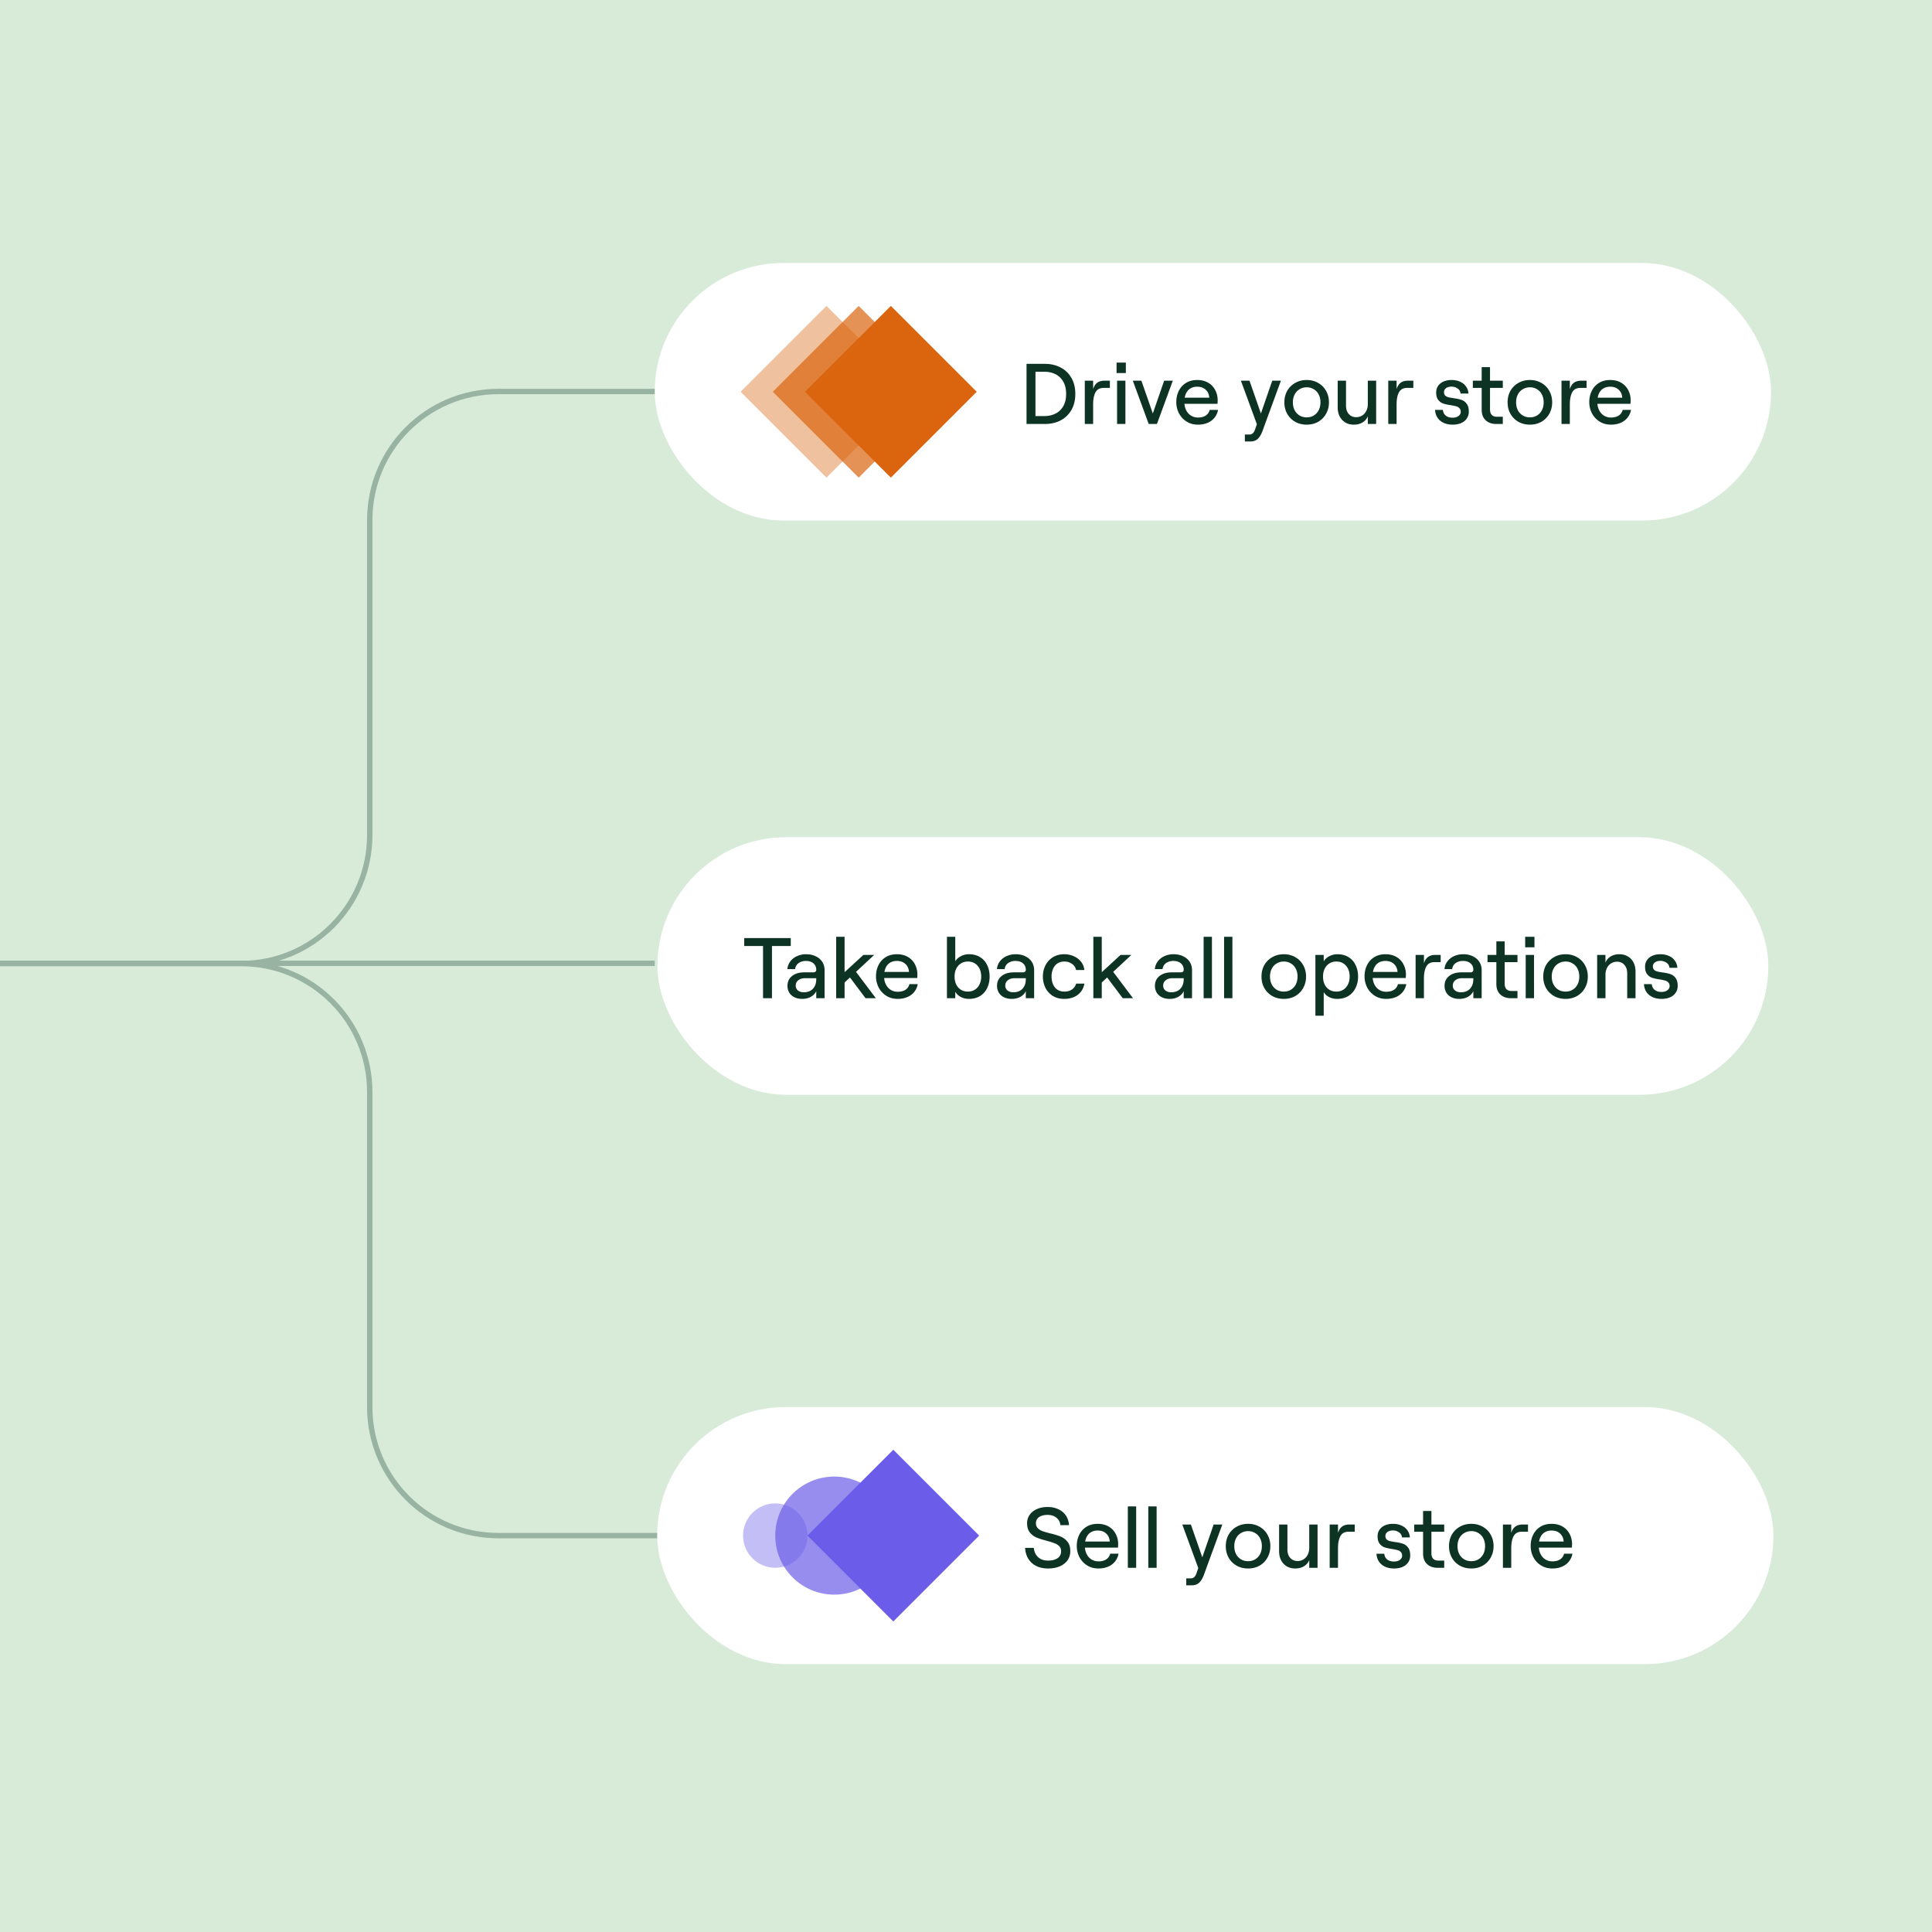
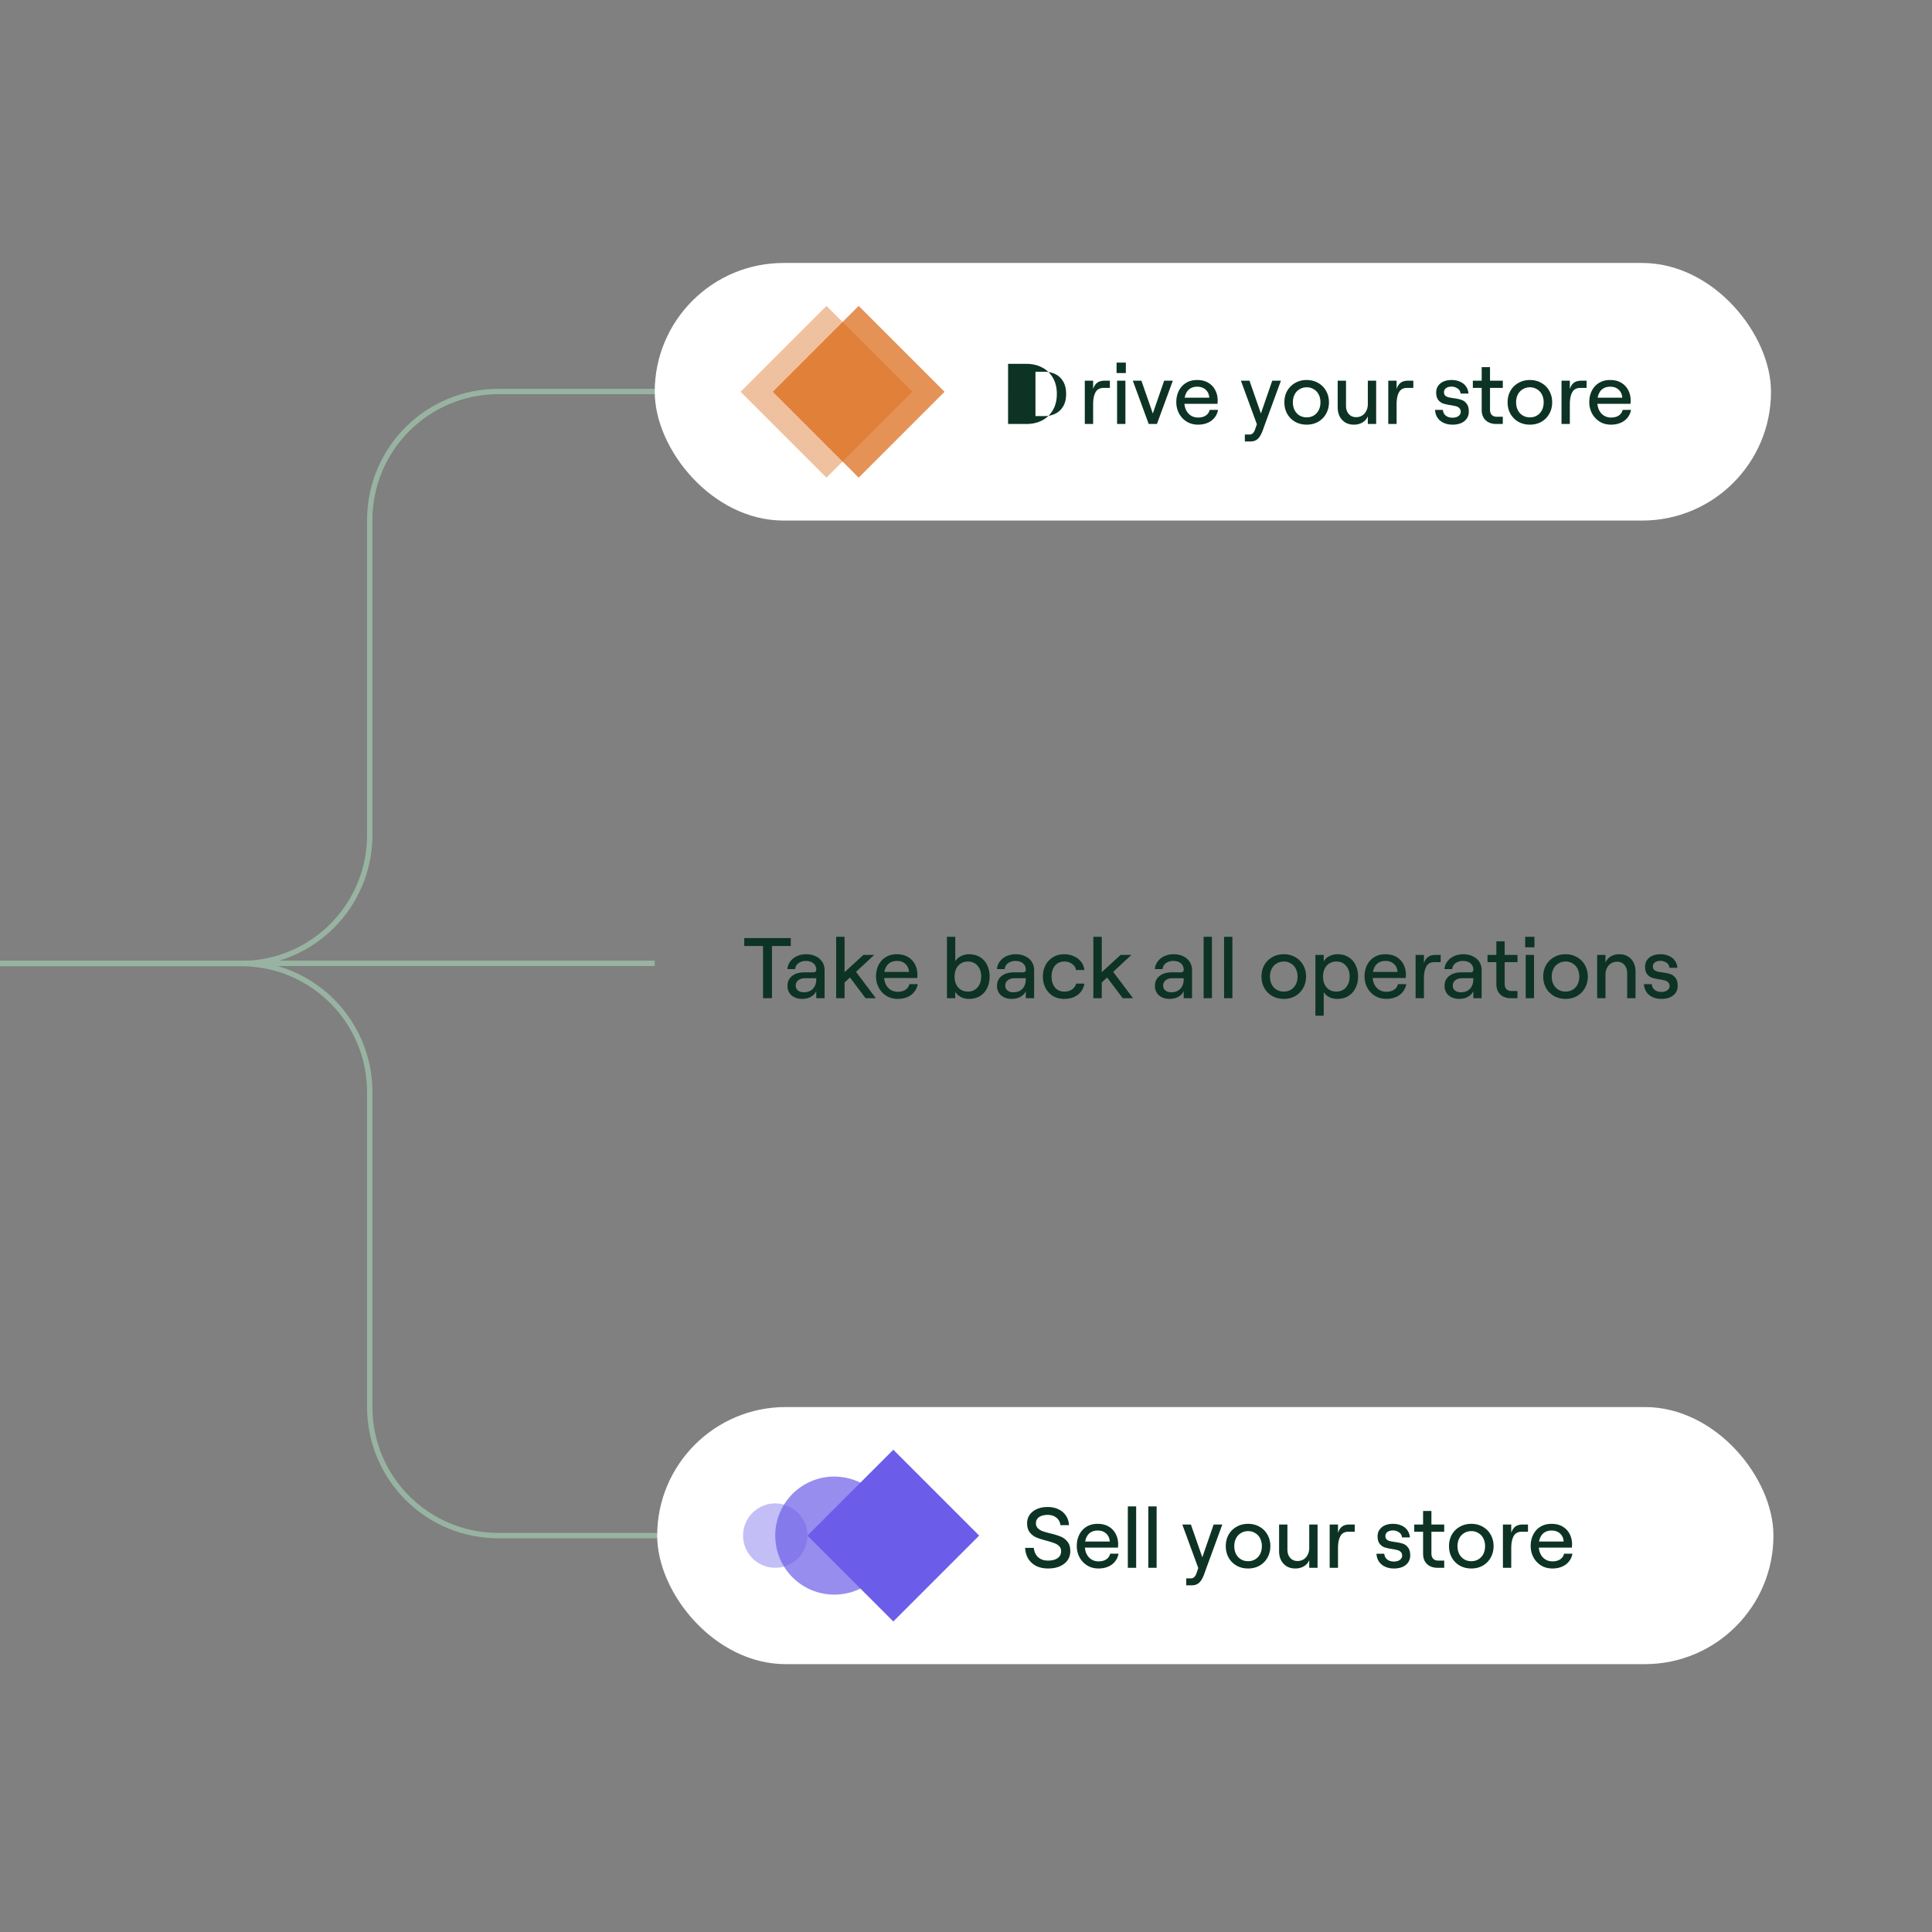
<svg xmlns="http://www.w3.org/2000/svg" width="360" height="360" fill="none">
  <rect width="100%" height="100%" fill="#808080" stroke="none" />
  <g clip-path="url(#a)">
-     <path fill="#D8EBD9" d="M0 0h360v360H0z" />
    <path d="M-51 179.544h95.944c13.234 0 23.953-10.719 23.953-23.953V96.906c0-13.234 10.72-23.953 23.953-23.953h65.74M-51 179.544h95.944c13.234 0 23.953 10.719 23.953 23.954v58.685c0 13.234 10.72 23.953 23.953 23.953h65.74" stroke="#98B3A1" stroke-miterlimit="10" />
-     <rect x="122.5" y="156" width="207" height="48" rx="24" fill="#fff" />
    <path d="M142.18 176.272h-3.504V174.8h8.672v1.472h-3.504V186h-1.664v-9.728Zm7.293 9.856c-.544 0-1.024-.101-1.44-.304a2.26 2.26 0 0 1-.96-.848 2.438 2.438 0 0 1-.336-1.28c0-.768.282-1.376.848-1.824.565-.459 1.328-.688 2.288-.688h1.68c.181 0 .314-.043.4-.128a.447.447 0 0 0 .144-.352c0-.501-.176-.901-.528-1.2-.342-.299-.816-.448-1.424-.448-.363 0-.694.069-.992.208a1.643 1.643 0 0 0-.704.544 1.474 1.474 0 0 0-.288.768h-1.44c.042-.523.218-.992.528-1.408.309-.427.72-.757 1.232-.992a3.98 3.98 0 0 1 1.712-.368c.693 0 1.296.128 1.808.384.522.245.928.592 1.216 1.04.288.448.432.971.432 1.568v5.2h-1.552v-1.312c-.203.437-.539.789-1.008 1.056-.47.256-1.008.384-1.616.384Zm.304-1.232c.725 0 1.29-.219 1.696-.656.416-.437.624-1.029.624-1.776v-.192h-2.08c-.523 0-.944.128-1.264.384-.32.245-.48.581-.48 1.008 0 .373.138.672.416.896.277.224.64.336 1.088.336Zm7.167-3.344 3.936-3.616h2.016l-5.968 5.552.016-1.936Zm-1.136-6.992h1.568V186h-1.568v-11.44Zm2.192 7.072 1.312-.8L163.2 186h-1.92l-3.28-4.368Zm9.281 4.496c-.811 0-1.52-.192-2.128-.576a4.023 4.023 0 0 1-1.424-1.536 4.495 4.495 0 0 1-.496-2.096c0-.768.154-1.461.464-2.08a3.557 3.557 0 0 1 1.344-1.488c.586-.363 1.28-.544 2.08-.544s1.488.171 2.064.512a3.363 3.363 0 0 1 1.312 1.392c.298.576.448 1.216.448 1.92l-.032.608h-6.784v-1.136h5.248c-.043-.629-.267-1.125-.672-1.488-.395-.373-.923-.56-1.584-.56-.491 0-.918.112-1.28.336-.352.213-.624.533-.816.96-.192.416-.288.933-.288 1.552 0 .565.106 1.067.32 1.504.213.437.512.779.896 1.024s.826.368 1.328.368c.586 0 1.066-.123 1.44-.368.373-.245.618-.597.736-1.056h1.552a3.183 3.183 0 0 1-.656 1.456 3.208 3.208 0 0 1-1.296.96c-.523.224-1.115.336-1.776.336Zm13.248 0c-.534 0-1.03-.117-1.488-.352a2.554 2.554 0 0 1-1.04-.976v1.2h-1.552v-11.44h1.552v4.56c.234-.395.581-.709 1.04-.944a3.14 3.14 0 0 1 1.504-.368c.81 0 1.504.181 2.08.544a3.387 3.387 0 0 1 1.312 1.472c.309.629.464 1.344.464 2.144s-.155 1.515-.464 2.144a3.462 3.462 0 0 1-1.328 1.488c-.576.352-1.27.528-2.08.528Zm-.176-1.36c.49 0 .922-.117 1.296-.352.373-.235.661-.56.864-.976.213-.427.32-.917.32-1.472 0-.843-.23-1.52-.688-2.032-.448-.512-1.046-.768-1.792-.768-.491 0-.923.117-1.296.352a2.41 2.41 0 0 0-.88.992c-.203.416-.304.901-.304 1.456 0 .843.224 1.52.672 2.032.458.512 1.061.768 1.808.768Zm8.167 1.36c-.544 0-1.024-.101-1.44-.304a2.26 2.26 0 0 1-.96-.848 2.438 2.438 0 0 1-.336-1.28c0-.768.282-1.376.848-1.824.565-.459 1.328-.688 2.288-.688h1.68c.181 0 .314-.043.4-.128a.447.447 0 0 0 .144-.352c0-.501-.176-.901-.528-1.2-.342-.299-.816-.448-1.424-.448-.363 0-.694.069-.992.208a1.643 1.643 0 0 0-.704.544 1.474 1.474 0 0 0-.288.768h-1.44c.042-.523.218-.992.528-1.408.309-.427.72-.757 1.232-.992a3.98 3.98 0 0 1 1.712-.368c.693 0 1.296.128 1.808.384.522.245.928.592 1.216 1.04.288.448.432.971.432 1.568v5.2h-1.552v-1.312c-.203.437-.539.789-1.008 1.056-.47.256-1.008.384-1.616.384Zm.304-1.232c.725 0 1.29-.219 1.696-.656.416-.437.624-1.029.624-1.776v-.192h-2.08c-.523 0-.944.128-1.264.384-.32.245-.48.581-.48 1.008 0 .373.138.672.416.896.277.224.64.336 1.088.336Zm9.487 1.232c-.822 0-1.536-.187-2.144-.56a3.851 3.851 0 0 1-1.376-1.52 4.706 4.706 0 0 1-.464-2.08c0-.747.154-1.435.464-2.064a3.71 3.71 0 0 1 1.376-1.52c.608-.384 1.322-.576 2.144-.576.629 0 1.216.123 1.76.368a3.366 3.366 0 0 1 1.36 1.024c.352.437.56.955.624 1.552h-1.552c-.075-.459-.32-.837-.736-1.136-.406-.299-.88-.448-1.424-.448-.523 0-.966.123-1.328.368a2.28 2.28 0 0 0-.8 1.008 3.594 3.594 0 0 0-.272 1.424c0 .811.208 1.483.624 2.016.416.523 1.013.784 1.792.784.544 0 1.008-.133 1.392-.4.384-.267.64-.629.768-1.088h1.536a3.169 3.169 0 0 1-.624 1.488 3.406 3.406 0 0 1-1.296 1.008c-.534.235-1.142.352-1.824.352Zm6.555-4.576 3.936-3.616h2.016l-5.968 5.552.016-1.936Zm-1.136-6.992h1.568V186h-1.568v-11.44Zm2.192 7.072 1.312-.8 3.888 5.168h-1.92l-3.28-4.368Zm12.02 4.496c-.544 0-1.024-.101-1.44-.304a2.26 2.26 0 0 1-.96-.848 2.438 2.438 0 0 1-.336-1.28c0-.768.282-1.376.848-1.824.565-.459 1.328-.688 2.288-.688h1.68c.181 0 .314-.043.4-.128a.447.447 0 0 0 .144-.352c0-.501-.176-.901-.528-1.2-.342-.299-.816-.448-1.424-.448-.363 0-.694.069-.992.208a1.643 1.643 0 0 0-.704.544 1.474 1.474 0 0 0-.288.768h-1.44c.042-.523.218-.992.528-1.408.309-.427.72-.757 1.232-.992a3.979 3.979 0 0 1 1.711-.368c.694 0 1.297.128 1.809.384.522.245.928.592 1.216 1.04.288.448.432.971.432 1.568v5.2h-1.552v-1.312c-.203.437-.539.789-1.008 1.056-.47.256-1.008.384-1.616.384Zm.304-1.232c.725 0 1.29-.219 1.696-.656.416-.437.624-1.029.624-1.776v-.192h-2.08c-.523 0-.944.128-1.264.384-.32.245-.48.581-.48 1.008 0 .373.138.672.416.896.277.224.64.336 1.088.336Zm6.031-10.336h1.552V186h-1.552v-11.44Zm3.812 0h1.552V186h-1.552v-11.44Zm11.132 11.568c-.8 0-1.515-.176-2.144-.528a3.98 3.98 0 0 1-1.488-1.488c-.352-.629-.528-1.344-.528-2.144s.176-1.515.528-2.144a3.861 3.861 0 0 1 1.488-1.472c.629-.363 1.344-.544 2.144-.544.789 0 1.498.181 2.128.544a3.76 3.76 0 0 1 1.472 1.472c.362.629.544 1.344.544 2.144s-.182 1.515-.544 2.144a3.875 3.875 0 0 1-1.472 1.488c-.63.352-1.339.528-2.128.528Zm0-1.36c.501 0 .944-.117 1.328-.352.394-.245.698-.576.912-.992.213-.427.32-.912.32-1.456 0-.544-.107-1.024-.32-1.44a2.355 2.355 0 0 0-.912-.992 2.416 2.416 0 0 0-1.328-.368c-.502 0-.95.123-1.344.368a2.343 2.343 0 0 0-.912.992c-.214.416-.32.896-.32 1.44 0 .544.106 1.029.32 1.456.213.416.517.747.912.992.394.235.842.352 1.344.352Zm5.884-6.832h1.552v1.2a2.456 2.456 0 0 1 1.04-.96 3.267 3.267 0 0 1 1.536-.368c.789 0 1.472.181 2.048.544a3.387 3.387 0 0 1 1.312 1.472c.309.629.464 1.344.464 2.144s-.16 1.515-.48 2.144a3.57 3.57 0 0 1-1.344 1.488c-.587.352-1.28.528-2.08.528-.534 0-1.03-.112-1.488-.336-.448-.235-.784-.544-1.008-.928v4.4h-1.552v-11.328Zm3.904 6.832c.49 0 .922-.117 1.296-.352.373-.235.661-.56.864-.976.213-.427.32-.917.32-1.472 0-.843-.23-1.52-.688-2.032-.448-.512-1.046-.768-1.792-.768-.491 0-.923.117-1.296.352a2.41 2.41 0 0 0-.88.992c-.203.416-.304.901-.304 1.456 0 .843.224 1.52.672 2.032.458.512 1.061.768 1.808.768Zm9.303 1.36c-.811 0-1.52-.192-2.128-.576a4.023 4.023 0 0 1-1.424-1.536 4.495 4.495 0 0 1-.496-2.096c0-.768.155-1.461.464-2.08a3.557 3.557 0 0 1 1.344-1.488c.587-.363 1.28-.544 2.08-.544s1.488.171 2.064.512a3.363 3.363 0 0 1 1.312 1.392c.299.576.448 1.216.448 1.92l-.032.608h-6.784v-1.136h5.248c-.043-.629-.267-1.125-.672-1.488-.395-.373-.923-.56-1.584-.56-.491 0-.917.112-1.28.336-.352.213-.624.533-.816.96-.192.416-.288.933-.288 1.552 0 .565.107 1.067.32 1.504.213.437.512.779.896 1.024s.827.368 1.328.368c.587 0 1.067-.123 1.44-.368s.619-.597.736-1.056h1.552a3.183 3.183 0 0 1-.656 1.456 3.208 3.208 0 0 1-1.296.96c-.523.224-1.115.336-1.776.336Zm8.969-6.848c-.704 0-1.206.272-1.504.816-.299.544-.448 1.296-.448 2.256V186h-1.552v-8.064h1.552v1.552c.181-.544.442-.939.784-1.184.341-.245.794-.368 1.36-.368h.976v1.344h-1.168Zm4.629 6.848c-.544 0-1.024-.101-1.44-.304a2.26 2.26 0 0 1-.96-.848 2.438 2.438 0 0 1-.336-1.28c0-.768.283-1.376.848-1.824.566-.459 1.328-.688 2.288-.688h1.68c.182 0 .315-.043.4-.128a.447.447 0 0 0 .144-.352c0-.501-.176-.901-.528-1.2-.341-.299-.816-.448-1.424-.448-.362 0-.693.069-.992.208a1.655 1.655 0 0 0-.704.544c-.17.235-.266.491-.288.768h-1.44c.043-.523.219-.992.528-1.408a3.07 3.07 0 0 1 1.232-.992 3.986 3.986 0 0 1 1.712-.368c.694 0 1.296.128 1.808.384.523.245.928.592 1.216 1.04.288.448.432.971.432 1.568v5.2h-1.552v-1.312c-.202.437-.538.789-1.008 1.056-.469.256-1.008.384-1.616.384Zm.304-1.232c.726 0 1.291-.219 1.696-.656.416-.437.624-1.029.624-1.776v-.192h-2.08c-.522 0-.944.128-1.264.384-.32.245-.48.581-.48 1.008 0 .373.139.672.416.896.278.224.64.336 1.088.336Zm8.162-9.488v2.528h2.384v1.344h-2.384v4.032c0 .427.107.757.32.992.224.235.533.352.928.352h1.136V186h-1.248c-.544 0-1.019-.107-1.424-.32a2.286 2.286 0 0 1-.944-.912c-.213-.395-.32-.864-.32-1.408v-4.08h-1.648v-1.344h1.648v-2.528h1.552Zm3.916 2.528h1.552V186h-1.552v-8.064Zm1.632-3.376v1.952h-1.728v-1.952h1.728Zm5.797 11.568c-.8 0-1.515-.176-2.144-.528a3.98 3.98 0 0 1-1.488-1.488c-.352-.629-.528-1.344-.528-2.144s.176-1.515.528-2.144a3.861 3.861 0 0 1 1.488-1.472c.629-.363 1.344-.544 2.144-.544.789 0 1.498.181 2.128.544a3.76 3.76 0 0 1 1.472 1.472c.362.629.544 1.344.544 2.144s-.182 1.515-.544 2.144a3.875 3.875 0 0 1-1.472 1.488c-.63.352-1.339.528-2.128.528Zm0-1.36c.501 0 .944-.117 1.328-.352.394-.245.698-.576.912-.992.213-.427.32-.912.32-1.456 0-.544-.107-1.024-.32-1.44a2.355 2.355 0 0 0-.912-.992 2.416 2.416 0 0 0-1.328-.368c-.502 0-.95.123-1.344.368a2.343 2.343 0 0 0-.912.992c-.214.416-.32.896-.32 1.44 0 .544.106 1.029.32 1.456.213.416.517.747.912.992.394.235.842.352 1.344.352Zm5.884-6.832h1.552v1.424a2.39 2.39 0 0 1 .992-1.152c.458-.267.992-.4 1.6-.4.597 0 1.125.139 1.584.416.458.267.81.645 1.056 1.136.245.48.368 1.04.368 1.68V186h-1.552v-4.656c0-.64-.176-1.157-.528-1.552-.342-.395-.795-.592-1.36-.592-.416 0-.79.107-1.12.32a2.02 2.02 0 0 0-.768.864 2.747 2.747 0 0 0-.272 1.248V186h-1.552v-8.064Zm11.984 8.192c-.629 0-1.184-.112-1.664-.336a2.76 2.76 0 0 1-1.136-.944c-.277-.416-.432-.907-.464-1.472h1.456c.043.459.224.816.544 1.072.32.256.742.384 1.264.384.448 0 .811-.101 1.088-.304.288-.213.432-.475.432-.784 0-.299-.085-.528-.256-.688a1.237 1.237 0 0 0-.608-.352 11.35 11.35 0 0 0-1.008-.208 8.987 8.987 0 0 1-1.408-.304 2.06 2.06 0 0 1-.912-.672c-.256-.331-.384-.795-.384-1.392 0-.459.118-.864.352-1.216a2.403 2.403 0 0 1 1.008-.816c.438-.192.939-.288 1.504-.288.598 0 1.126.107 1.584.32.47.203.838.496 1.104.88.278.384.432.827.464 1.328h-1.472c-.042-.427-.234-.747-.576-.96a1.973 1.973 0 0 0-1.104-.336c-.426 0-.768.096-1.024.288a.898.898 0 0 0-.384.752c0 .267.075.475.224.624.16.149.358.256.592.32.235.053.56.112.976.176.587.075 1.067.176 1.44.304.384.117.71.352.976.704.278.341.416.843.416 1.504 0 .48-.128.907-.384 1.28-.245.363-.597.645-1.056.848-.458.192-.986.288-1.584.288Z" fill="#0D3324" />
    <rect x="122" y="49" width="208" height="48" rx="24" fill="#fff" />
    <path opacity=".4" d="m138 73 16-16 16 16-16 16-16-16Z" fill="#DB640F" />
    <path opacity=".7" d="m144 73 16-16 16 16-16 16-16-16Z" fill="#DB640F" />
-     <path d="m150 73 16-16 16 16-16 16-16-16Z" fill="#DB640F" />
-     <path d="M191.28 67.8h3.44c1.056 0 2.011.219 2.864.656a4.824 4.824 0 0 1 2.032 1.92c.501.843.752 1.85.752 3.024 0 1.173-.251 2.187-.752 3.04a4.957 4.957 0 0 1-2.032 1.92c-.853.427-1.808.64-2.864.64h-3.44V67.8Zm3.344 9.728c.736 0 1.403-.144 2-.432.608-.288 1.099-.741 1.472-1.36.373-.619.56-1.397.56-2.336 0-.939-.187-1.717-.56-2.336-.373-.619-.864-1.072-1.472-1.36-.597-.288-1.264-.432-2-.432h-1.68v8.256h1.68Zm11.016-5.248c-.704 0-1.205.272-1.504.816-.299.544-.448 1.296-.448 2.256V79h-1.552v-8.064h1.552v1.552c.181-.544.443-.939.784-1.184s.795-.368 1.36-.368h.976v1.344h-1.168Zm2.512-1.344h1.552V79h-1.552v-8.064Zm1.632-3.376v1.952h-1.728V67.56h1.728Zm1.3 3.376h1.6l2.128 6.112 2.112-6.112h1.616L215.58 79h-1.536l-2.96-8.064Zm12.15 8.192c-.811 0-1.52-.192-2.128-.576a4.023 4.023 0 0 1-1.424-1.536 4.494 4.494 0 0 1-.496-2.096c0-.768.154-1.461.464-2.08a3.553 3.553 0 0 1 1.344-1.488c.586-.363 1.28-.544 2.08-.544s1.488.17 2.064.512a3.367 3.367 0 0 1 1.312 1.392c.298.576.448 1.216.448 1.92l-.032.608h-6.784v-1.136h5.248c-.043-.63-.267-1.125-.672-1.488-.395-.373-.923-.56-1.584-.56-.491 0-.918.112-1.28.336-.352.213-.624.533-.816.96-.192.416-.288.933-.288 1.552 0 .565.106 1.067.32 1.504.213.437.512.779.896 1.024s.826.368 1.328.368c.586 0 1.066-.123 1.44-.368.373-.245.618-.597.736-1.056h1.552a3.181 3.181 0 0 1-.656 1.456 3.208 3.208 0 0 1-1.296.96c-.523.224-1.115.336-1.776.336Zm8.727 1.84h.896a.853.853 0 0 0 .576-.224c.181-.15.336-.421.464-.816l.304-.88-2.976-8.112h1.6l2.128 6.112 2.112-6.112h1.616l-2.944 8.032-.432 1.2c-.171.47-.358.853-.56 1.152-.192.31-.432.544-.72.704-.288.16-.646.24-1.072.24h-.992v-1.296Zm11.525-1.84c-.8 0-1.514-.176-2.144-.528a3.99 3.99 0 0 1-1.488-1.488c-.352-.63-.528-1.344-.528-2.144s.176-1.515.528-2.144c.363-.63.859-1.12 1.488-1.472.63-.363 1.344-.544 2.144-.544.79 0 1.499.181 2.128.544.63.352 1.12.843 1.472 1.472.363.63.544 1.344.544 2.144s-.181 1.515-.544 2.144a3.864 3.864 0 0 1-1.472 1.488c-.629.352-1.338.528-2.128.528Zm0-1.36c.502 0 .944-.117 1.328-.352.395-.245.699-.576.912-.992.214-.427.32-.912.32-1.456 0-.544-.106-1.024-.32-1.44a2.343 2.343 0 0 0-.912-.992 2.411 2.411 0 0 0-1.328-.368c-.501 0-.949.123-1.344.368a2.355 2.355 0 0 0-.912.992c-.213.416-.32.896-.32 1.44 0 .544.107 1.03.32 1.456.214.416.518.747.912.992a2.58 2.58 0 0 0 1.344.352ZM256.426 79h-1.552v-1.424a2.363 2.363 0 0 1-1.008 1.152c-.458.267-.992.4-1.6.4-.597 0-1.125-.133-1.584-.4a2.93 2.93 0 0 1-1.056-1.136c-.245-.49-.368-1.056-.368-1.696v-4.96h1.552v4.656c0 .64.171 1.157.512 1.552.352.395.811.592 1.376.592.416 0 .79-.101 1.12-.304.331-.213.587-.501.768-.864.192-.373.288-.795.288-1.264v-4.368h1.552V79Zm5.761-6.72c-.704 0-1.205.272-1.504.816-.299.544-.448 1.296-.448 2.256V79h-1.552v-8.064h1.552v1.552c.181-.544.443-.939.784-1.184s.795-.368 1.36-.368h.976v1.344h-1.168Zm8.48 6.848c-.629 0-1.184-.112-1.664-.336a2.757 2.757 0 0 1-1.136-.944c-.277-.416-.432-.907-.464-1.472h1.456c.043.459.224.816.544 1.072.32.256.742.384 1.264.384.448 0 .811-.101 1.088-.304.288-.213.432-.475.432-.784 0-.299-.085-.528-.256-.688a1.24 1.24 0 0 0-.608-.352c-.234-.064-.57-.133-1.008-.208a8.987 8.987 0 0 1-1.408-.304 2.06 2.06 0 0 1-.912-.672c-.256-.33-.384-.795-.384-1.392 0-.459.118-.864.352-1.216a2.403 2.403 0 0 1 1.008-.816c.438-.192.939-.288 1.504-.288.598 0 1.126.107 1.584.32.47.203.838.496 1.104.88.278.384.432.827.464 1.328h-1.472c-.042-.427-.234-.747-.576-.96a1.973 1.973 0 0 0-1.104-.336c-.426 0-.768.096-1.024.288a.897.897 0 0 0-.384.752c0 .267.075.475.224.624.16.15.358.256.592.32.235.053.56.112.976.176.587.075 1.067.176 1.44.304.384.117.71.352.976.704.278.341.416.843.416 1.504 0 .48-.128.907-.384 1.28-.245.363-.597.645-1.056.848-.458.192-.986.288-1.584.288Zm6.975-10.72v2.528h2.384v1.344h-2.384v4.032c0 .427.106.757.32.992.224.235.533.352.928.352h1.136V79h-1.248c-.544 0-1.019-.107-1.424-.32a2.283 2.283 0 0 1-.944-.912c-.214-.395-.32-.864-.32-1.408v-4.08h-1.648v-1.344h1.648v-2.528h1.552Zm7.438 10.72c-.8 0-1.515-.176-2.144-.528a3.99 3.99 0 0 1-1.488-1.488c-.352-.63-.528-1.344-.528-2.144s.176-1.515.528-2.144c.363-.63.859-1.12 1.488-1.472.629-.363 1.344-.544 2.144-.544.789 0 1.499.181 2.128.544.629.352 1.12.843 1.472 1.472.363.63.544 1.344.544 2.144s-.181 1.515-.544 2.144a3.87 3.87 0 0 1-1.472 1.488c-.629.352-1.339.528-2.128.528Zm0-1.36c.501 0 .944-.117 1.328-.352.395-.245.699-.576.912-.992.213-.427.32-.912.32-1.456 0-.544-.107-1.024-.32-1.44a2.343 2.343 0 0 0-.912-.992 2.414 2.414 0 0 0-1.328-.368c-.501 0-.949.123-1.344.368a2.343 2.343 0 0 0-.912.992c-.213.416-.32.896-.32 1.44 0 .544.107 1.03.32 1.456.213.416.517.747.912.992a2.58 2.58 0 0 0 1.344.352Zm9.388-5.488c-.704 0-1.205.272-1.504.816-.299.544-.448 1.296-.448 2.256V79h-1.552v-8.064h1.552v1.552c.181-.544.443-.939.784-1.184s.795-.368 1.36-.368h.976v1.344h-1.168Zm5.719 6.848c-.811 0-1.52-.192-2.128-.576a4.023 4.023 0 0 1-1.424-1.536 4.494 4.494 0 0 1-.496-2.096c0-.768.155-1.461.464-2.08a3.553 3.553 0 0 1 1.344-1.488c.587-.363 1.28-.544 2.08-.544s1.488.17 2.064.512a3.367 3.367 0 0 1 1.312 1.392c.299.576.448 1.216.448 1.92l-.032.608h-6.784v-1.136h5.248c-.043-.63-.267-1.125-.672-1.488-.395-.373-.923-.56-1.584-.56-.491 0-.917.112-1.28.336-.352.213-.624.533-.816.96-.192.416-.288.933-.288 1.552 0 .565.107 1.067.32 1.504.213.437.512.779.896 1.024s.827.368 1.328.368c.587 0 1.067-.123 1.44-.368s.619-.597.736-1.056h1.552a3.181 3.181 0 0 1-.656 1.456 3.208 3.208 0 0 1-1.296.96c-.523.224-1.115.336-1.776.336Z" fill="#0D3324" />
+     <path d="M191.28 67.8c1.056 0 2.011.219 2.864.656a4.824 4.824 0 0 1 2.032 1.92c.501.843.752 1.85.752 3.024 0 1.173-.251 2.187-.752 3.04a4.957 4.957 0 0 1-2.032 1.92c-.853.427-1.808.64-2.864.64h-3.44V67.8Zm3.344 9.728c.736 0 1.403-.144 2-.432.608-.288 1.099-.741 1.472-1.36.373-.619.56-1.397.56-2.336 0-.939-.187-1.717-.56-2.336-.373-.619-.864-1.072-1.472-1.36-.597-.288-1.264-.432-2-.432h-1.68v8.256h1.68Zm11.016-5.248c-.704 0-1.205.272-1.504.816-.299.544-.448 1.296-.448 2.256V79h-1.552v-8.064h1.552v1.552c.181-.544.443-.939.784-1.184s.795-.368 1.36-.368h.976v1.344h-1.168Zm2.512-1.344h1.552V79h-1.552v-8.064Zm1.632-3.376v1.952h-1.728V67.56h1.728Zm1.3 3.376h1.6l2.128 6.112 2.112-6.112h1.616L215.58 79h-1.536l-2.96-8.064Zm12.15 8.192c-.811 0-1.52-.192-2.128-.576a4.023 4.023 0 0 1-1.424-1.536 4.494 4.494 0 0 1-.496-2.096c0-.768.154-1.461.464-2.08a3.553 3.553 0 0 1 1.344-1.488c.586-.363 1.28-.544 2.08-.544s1.488.17 2.064.512a3.367 3.367 0 0 1 1.312 1.392c.298.576.448 1.216.448 1.92l-.032.608h-6.784v-1.136h5.248c-.043-.63-.267-1.125-.672-1.488-.395-.373-.923-.56-1.584-.56-.491 0-.918.112-1.28.336-.352.213-.624.533-.816.96-.192.416-.288.933-.288 1.552 0 .565.106 1.067.32 1.504.213.437.512.779.896 1.024s.826.368 1.328.368c.586 0 1.066-.123 1.44-.368.373-.245.618-.597.736-1.056h1.552a3.181 3.181 0 0 1-.656 1.456 3.208 3.208 0 0 1-1.296.96c-.523.224-1.115.336-1.776.336Zm8.727 1.84h.896a.853.853 0 0 0 .576-.224c.181-.15.336-.421.464-.816l.304-.88-2.976-8.112h1.6l2.128 6.112 2.112-6.112h1.616l-2.944 8.032-.432 1.2c-.171.47-.358.853-.56 1.152-.192.31-.432.544-.72.704-.288.16-.646.24-1.072.24h-.992v-1.296Zm11.525-1.84c-.8 0-1.514-.176-2.144-.528a3.99 3.99 0 0 1-1.488-1.488c-.352-.63-.528-1.344-.528-2.144s.176-1.515.528-2.144c.363-.63.859-1.12 1.488-1.472.63-.363 1.344-.544 2.144-.544.79 0 1.499.181 2.128.544.63.352 1.12.843 1.472 1.472.363.63.544 1.344.544 2.144s-.181 1.515-.544 2.144a3.864 3.864 0 0 1-1.472 1.488c-.629.352-1.338.528-2.128.528Zm0-1.36c.502 0 .944-.117 1.328-.352.395-.245.699-.576.912-.992.214-.427.32-.912.32-1.456 0-.544-.106-1.024-.32-1.44a2.343 2.343 0 0 0-.912-.992 2.411 2.411 0 0 0-1.328-.368c-.501 0-.949.123-1.344.368a2.355 2.355 0 0 0-.912.992c-.213.416-.32.896-.32 1.44 0 .544.107 1.03.32 1.456.214.416.518.747.912.992a2.58 2.58 0 0 0 1.344.352ZM256.426 79h-1.552v-1.424a2.363 2.363 0 0 1-1.008 1.152c-.458.267-.992.4-1.6.4-.597 0-1.125-.133-1.584-.4a2.93 2.93 0 0 1-1.056-1.136c-.245-.49-.368-1.056-.368-1.696v-4.96h1.552v4.656c0 .64.171 1.157.512 1.552.352.395.811.592 1.376.592.416 0 .79-.101 1.12-.304.331-.213.587-.501.768-.864.192-.373.288-.795.288-1.264v-4.368h1.552V79Zm5.761-6.72c-.704 0-1.205.272-1.504.816-.299.544-.448 1.296-.448 2.256V79h-1.552v-8.064h1.552v1.552c.181-.544.443-.939.784-1.184s.795-.368 1.36-.368h.976v1.344h-1.168Zm8.48 6.848c-.629 0-1.184-.112-1.664-.336a2.757 2.757 0 0 1-1.136-.944c-.277-.416-.432-.907-.464-1.472h1.456c.043.459.224.816.544 1.072.32.256.742.384 1.264.384.448 0 .811-.101 1.088-.304.288-.213.432-.475.432-.784 0-.299-.085-.528-.256-.688a1.24 1.24 0 0 0-.608-.352c-.234-.064-.57-.133-1.008-.208a8.987 8.987 0 0 1-1.408-.304 2.06 2.06 0 0 1-.912-.672c-.256-.33-.384-.795-.384-1.392 0-.459.118-.864.352-1.216a2.403 2.403 0 0 1 1.008-.816c.438-.192.939-.288 1.504-.288.598 0 1.126.107 1.584.32.47.203.838.496 1.104.88.278.384.432.827.464 1.328h-1.472c-.042-.427-.234-.747-.576-.96a1.973 1.973 0 0 0-1.104-.336c-.426 0-.768.096-1.024.288a.897.897 0 0 0-.384.752c0 .267.075.475.224.624.16.15.358.256.592.32.235.053.56.112.976.176.587.075 1.067.176 1.44.304.384.117.71.352.976.704.278.341.416.843.416 1.504 0 .48-.128.907-.384 1.28-.245.363-.597.645-1.056.848-.458.192-.986.288-1.584.288Zm6.975-10.72v2.528h2.384v1.344h-2.384v4.032c0 .427.106.757.32.992.224.235.533.352.928.352h1.136V79h-1.248c-.544 0-1.019-.107-1.424-.32a2.283 2.283 0 0 1-.944-.912c-.214-.395-.32-.864-.32-1.408v-4.08h-1.648v-1.344h1.648v-2.528h1.552Zm7.438 10.72c-.8 0-1.515-.176-2.144-.528a3.99 3.99 0 0 1-1.488-1.488c-.352-.63-.528-1.344-.528-2.144s.176-1.515.528-2.144c.363-.63.859-1.12 1.488-1.472.629-.363 1.344-.544 2.144-.544.789 0 1.499.181 2.128.544.629.352 1.12.843 1.472 1.472.363.63.544 1.344.544 2.144s-.181 1.515-.544 2.144a3.87 3.87 0 0 1-1.472 1.488c-.629.352-1.339.528-2.128.528Zm0-1.36c.501 0 .944-.117 1.328-.352.395-.245.699-.576.912-.992.213-.427.32-.912.32-1.456 0-.544-.107-1.024-.32-1.44a2.343 2.343 0 0 0-.912-.992 2.414 2.414 0 0 0-1.328-.368c-.501 0-.949.123-1.344.368a2.343 2.343 0 0 0-.912.992c-.213.416-.32.896-.32 1.44 0 .544.107 1.03.32 1.456.213.416.517.747.912.992a2.58 2.58 0 0 0 1.344.352Zm9.388-5.488c-.704 0-1.205.272-1.504.816-.299.544-.448 1.296-.448 2.256V79h-1.552v-8.064h1.552v1.552c.181-.544.443-.939.784-1.184s.795-.368 1.36-.368h.976v1.344h-1.168Zm5.719 6.848c-.811 0-1.52-.192-2.128-.576a4.023 4.023 0 0 1-1.424-1.536 4.494 4.494 0 0 1-.496-2.096c0-.768.155-1.461.464-2.08a3.553 3.553 0 0 1 1.344-1.488c.587-.363 1.28-.544 2.08-.544s1.488.17 2.064.512a3.367 3.367 0 0 1 1.312 1.392c.299.576.448 1.216.448 1.92l-.032.608h-6.784v-1.136h5.248c-.043-.63-.267-1.125-.672-1.488-.395-.373-.923-.56-1.584-.56-.491 0-.917.112-1.28.336-.352.213-.624.533-.816.96-.192.416-.288.933-.288 1.552 0 .565.107 1.067.32 1.504.213.437.512.779.896 1.024s.827.368 1.328.368c.587 0 1.067-.123 1.44-.368s.619-.597.736-1.056h1.552a3.181 3.181 0 0 1-.656 1.456 3.208 3.208 0 0 1-1.296.96c-.523.224-1.115.336-1.776.336Z" fill="#0D3324" />
    <rect x="122.456" y="262.183" width="208" height="47.906" rx="23.953" fill="#fff" />
    <circle opacity=".4" cx="144.456" cy="286.136" r="6" fill="#6B5DE9" />
    <circle opacity=".7" cx="155.456" cy="286.136" r="11" fill="#6B5DE9" />
    <path d="m150.456 286.136 16-16 16 16-16 16-16-16Z" fill="#6B5DE9" />
    <path d="M195.288 292.264c-.832 0-1.562-.155-2.192-.464a3.708 3.708 0 0 1-1.488-1.344c-.352-.576-.549-1.254-.592-2.032h1.616c.075.725.342 1.301.8 1.728.459.426 1.078.64 1.856.64.747 0 1.339-.15 1.776-.448.438-.299.656-.736.656-1.312 0-.384-.117-.694-.352-.928a2.357 2.357 0 0 0-.88-.544 14.861 14.861 0 0 0-1.456-.464c-.778-.203-1.413-.406-1.904-.608a3.126 3.126 0 0 1-1.232-.944c-.341-.427-.512-.998-.512-1.712 0-.587.16-1.11.48-1.568.32-.459.768-.816 1.344-1.072.587-.256 1.254-.384 2-.384.747 0 1.414.138 2 .416a3.331 3.331 0 0 1 1.408 1.184c.342.501.534 1.093.576 1.776h-1.6c-.064-.576-.309-1.035-.736-1.376-.426-.352-.976-.528-1.648-.528-.672 0-1.205.138-1.6.416a1.327 1.327 0 0 0-.576 1.136c0 .384.118.693.352.928.235.234.523.416.864.544.352.128.832.266 1.44.416.8.192 1.446.389 1.936.592.502.202.928.522 1.28.96.352.426.528 1.008.528 1.744 0 .672-.176 1.253-.528 1.744-.352.48-.842.853-1.472 1.12-.618.256-1.333.384-2.144.384Zm9.402 0c-.81 0-1.52-.192-2.128-.576a4.031 4.031 0 0 1-1.424-1.536 4.507 4.507 0 0 1-.496-2.096c0-.768.155-1.462.464-2.08.31-.63.758-1.126 1.344-1.488.587-.363 1.28-.544 2.08-.544s1.488.17 2.064.512a3.357 3.357 0 0 1 1.312 1.392c.299.576.448 1.216.448 1.92l-.032.608h-6.784v-1.136h5.248c-.042-.63-.266-1.126-.672-1.488-.394-.374-.922-.56-1.584-.56-.49 0-.917.112-1.28.336-.352.213-.624.533-.816.96-.192.416-.288.933-.288 1.552 0 .565.107 1.066.32 1.504.214.437.512.778.896 1.024.384.245.827.368 1.328.368.587 0 1.067-.123 1.44-.368.374-.246.619-.598.736-1.056h1.552a3.172 3.172 0 0 1-1.952 2.416c-.522.224-1.114.336-1.776.336Zm5.465-11.568h1.552v11.44h-1.552v-11.44Zm3.812 0h1.552v11.44h-1.552v-11.44Zm7.075 13.408h.896a.851.851 0 0 0 .576-.224c.182-.15.336-.422.464-.816l.304-.88-2.976-8.112h1.6l2.128 6.112 2.112-6.112h1.616l-2.944 8.032-.432 1.2c-.17.469-.357.853-.56 1.152a1.978 1.978 0 0 1-.72.704c-.288.16-.645.24-1.072.24h-.992v-1.296Zm11.526-1.84c-.8 0-1.515-.176-2.144-.528a3.98 3.98 0 0 1-1.488-1.488c-.352-.63-.528-1.344-.528-2.144s.176-1.515.528-2.144c.362-.63.858-1.12 1.488-1.472.629-.363 1.344-.544 2.144-.544.789 0 1.498.181 2.128.544.629.352 1.12.842 1.472 1.472.362.629.544 1.344.544 2.144s-.182 1.514-.544 2.144a3.875 3.875 0 0 1-1.472 1.488c-.63.352-1.339.528-2.128.528Zm0-1.36c.501 0 .944-.118 1.328-.352.394-.246.698-.576.912-.992.213-.427.32-.912.32-1.456 0-.544-.107-1.024-.32-1.44a2.35 2.35 0 0 0-.912-.992 2.408 2.408 0 0 0-1.328-.368c-.502 0-.95.122-1.344.368a2.337 2.337 0 0 0-.912.992c-.214.416-.32.896-.32 1.44 0 .544.106 1.029.32 1.456.213.416.517.746.912.992.394.234.842.352 1.344.352Zm12.94 1.232h-1.552v-1.424c-.214.501-.55.885-1.008 1.152-.459.266-.992.4-1.6.4-.598 0-1.126-.134-1.584-.4a2.935 2.935 0 0 1-1.056-1.136c-.246-.491-.368-1.056-.368-1.696v-4.96h1.552v4.656c0 .64.17 1.157.512 1.552.352.394.81.592 1.376.592.416 0 .789-.102 1.12-.304a2.17 2.17 0 0 0 .768-.864c.192-.374.288-.795.288-1.264v-4.368h1.552v8.064Zm5.76-6.72c-.704 0-1.205.272-1.504.816-.298.544-.448 1.296-.448 2.256v3.648h-1.552v-8.064h1.552v1.552c.182-.544.443-.939.784-1.184.342-.246.795-.368 1.36-.368h.976v1.344h-1.168Zm8.481 6.848c-.63 0-1.184-.112-1.664-.336a2.753 2.753 0 0 1-1.136-.944c-.278-.416-.432-.907-.464-1.472h1.456c.042.458.224.816.544 1.072.32.256.741.384 1.264.384.448 0 .81-.102 1.088-.304.288-.214.432-.475.432-.784 0-.299-.086-.528-.256-.688a1.242 1.242 0 0 0-.608-.352 11.145 11.145 0 0 0-1.008-.208 9.077 9.077 0 0 1-1.408-.304 2.06 2.06 0 0 1-.912-.672c-.256-.331-.384-.795-.384-1.392 0-.459.117-.864.352-1.216a2.39 2.39 0 0 1 1.008-.816c.437-.192.938-.288 1.504-.288.597 0 1.125.106 1.584.32.469.202.837.496 1.104.88.277.384.432.826.464 1.328h-1.472c-.043-.427-.235-.747-.576-.96a1.978 1.978 0 0 0-1.104-.336c-.427 0-.768.096-1.024.288a.896.896 0 0 0-.384.752c0 .266.074.474.224.624.16.149.357.256.592.32.234.053.56.112.976.176.586.074 1.066.176 1.44.304.384.117.709.352.976.704.277.341.416.842.416 1.504 0 .48-.128.906-.384 1.28-.246.362-.598.645-1.056.848-.459.192-.987.288-1.584.288Zm6.974-10.72v2.528h2.384v1.344h-2.384v4.032c0 .426.107.757.32.992.224.234.533.352.928.352h1.136v1.344h-1.248c-.544 0-1.019-.107-1.424-.32a2.298 2.298 0 0 1-.944-.912c-.213-.395-.32-.864-.32-1.408v-4.08h-1.648v-1.344h1.648v-2.528h1.552Zm7.439 10.72c-.8 0-1.515-.176-2.144-.528a3.98 3.98 0 0 1-1.488-1.488c-.352-.63-.528-1.344-.528-2.144s.176-1.515.528-2.144c.362-.63.858-1.12 1.488-1.472.629-.363 1.344-.544 2.144-.544.789 0 1.498.181 2.128.544.629.352 1.12.842 1.472 1.472.362.629.544 1.344.544 2.144s-.182 1.514-.544 2.144a3.875 3.875 0 0 1-1.472 1.488c-.63.352-1.339.528-2.128.528Zm0-1.36c.501 0 .944-.118 1.328-.352.394-.246.698-.576.912-.992.213-.427.32-.912.32-1.456 0-.544-.107-1.024-.32-1.44a2.35 2.35 0 0 0-.912-.992 2.408 2.408 0 0 0-1.328-.368c-.502 0-.95.122-1.344.368a2.337 2.337 0 0 0-.912.992c-.214.416-.32.896-.32 1.44 0 .544.106 1.029.32 1.456.213.416.517.746.912.992.394.234.842.352 1.344.352Zm9.388-5.488c-.704 0-1.206.272-1.504.816-.299.544-.448 1.296-.448 2.256v3.648h-1.552v-8.064h1.552v1.552c.181-.544.442-.939.784-1.184.341-.246.794-.368 1.36-.368h.976v1.344h-1.168Zm5.718 6.848c-.81 0-1.52-.192-2.128-.576a4.031 4.031 0 0 1-1.424-1.536 4.507 4.507 0 0 1-.496-2.096c0-.768.155-1.462.464-2.08.31-.63.758-1.126 1.344-1.488.587-.363 1.28-.544 2.08-.544s1.488.17 2.064.512a3.357 3.357 0 0 1 1.312 1.392c.299.576.448 1.216.448 1.92l-.032.608h-6.784v-1.136h5.248c-.042-.63-.266-1.126-.672-1.488-.394-.374-.922-.56-1.584-.56-.49 0-.917.112-1.28.336-.352.213-.624.533-.816.96-.192.416-.288.933-.288 1.552 0 .565.107 1.066.32 1.504.214.437.512.778.896 1.024.384.245.827.368 1.328.368.587 0 1.067-.123 1.44-.368.374-.246.619-.598.736-1.056h1.552a3.172 3.172 0 0 1-1.952 2.416c-.522.224-1.114.336-1.776.336Z" fill="#0D3324" />
    <path stroke="#98B3A1" d="M0 179.5h122" />
  </g>
  <defs>
    <clipPath id="a">
      <path fill="#fff" d="M0 0h360v360H0z" />
    </clipPath>
  </defs>
</svg>